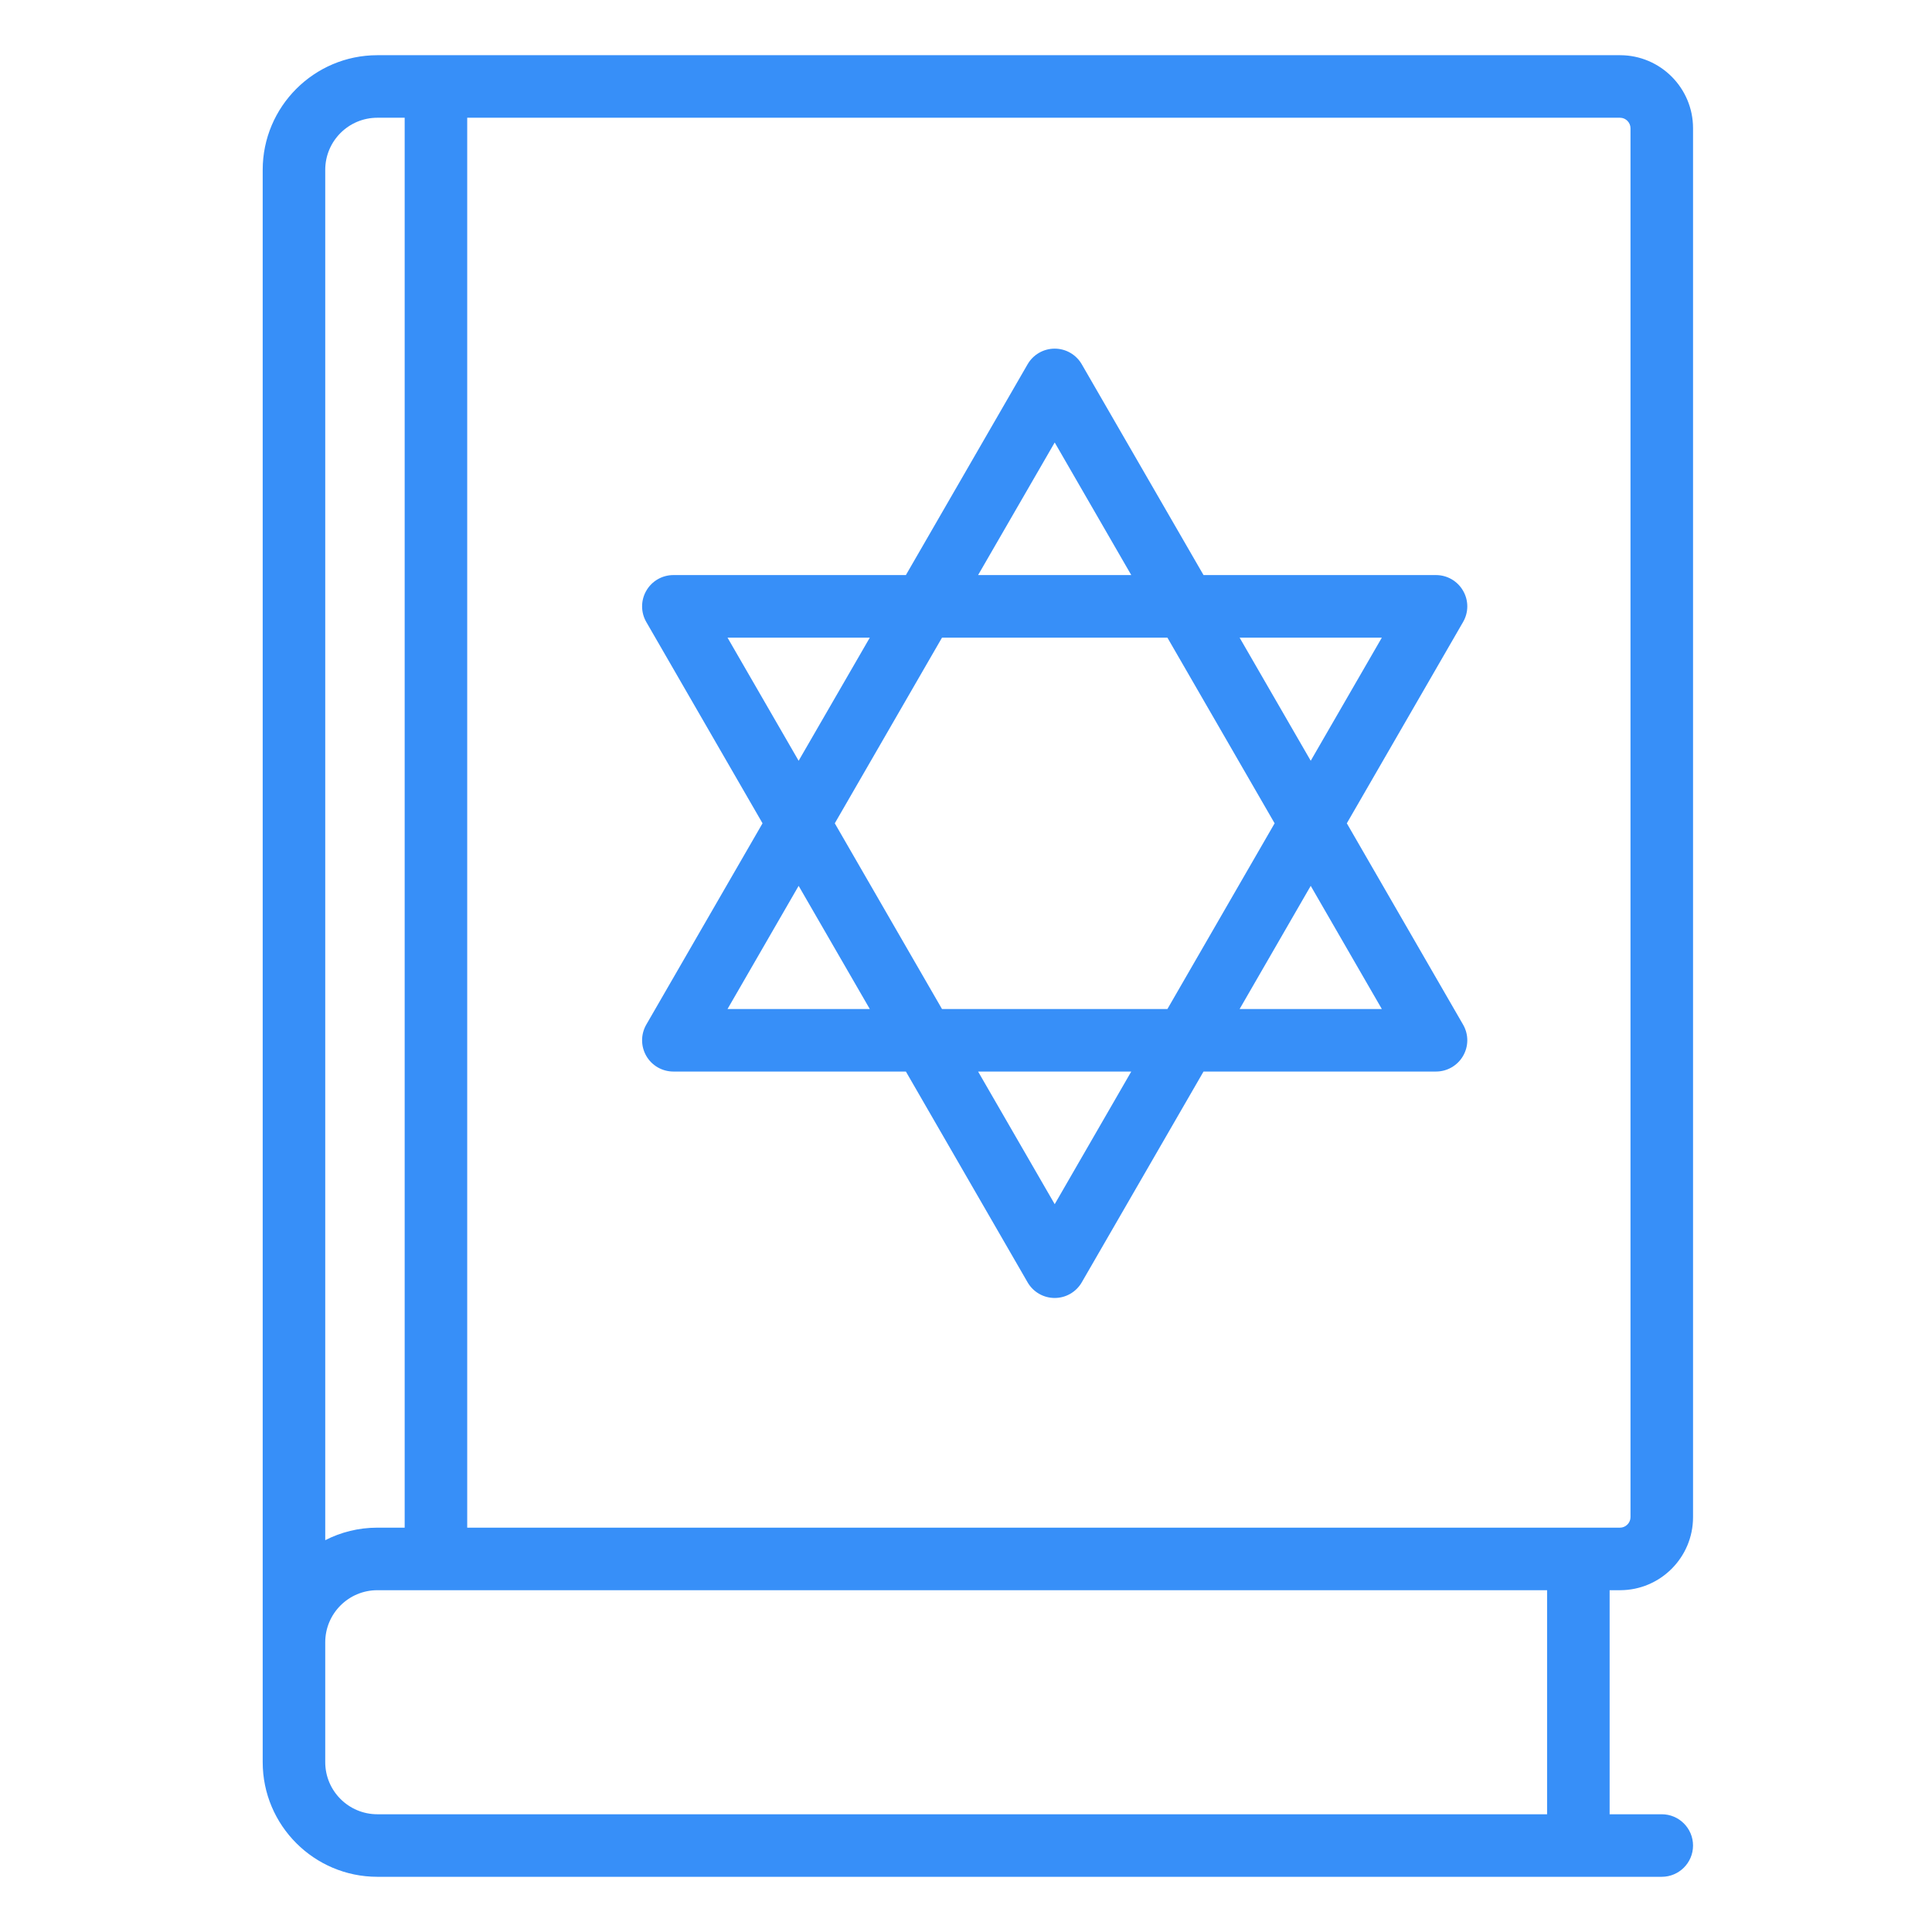
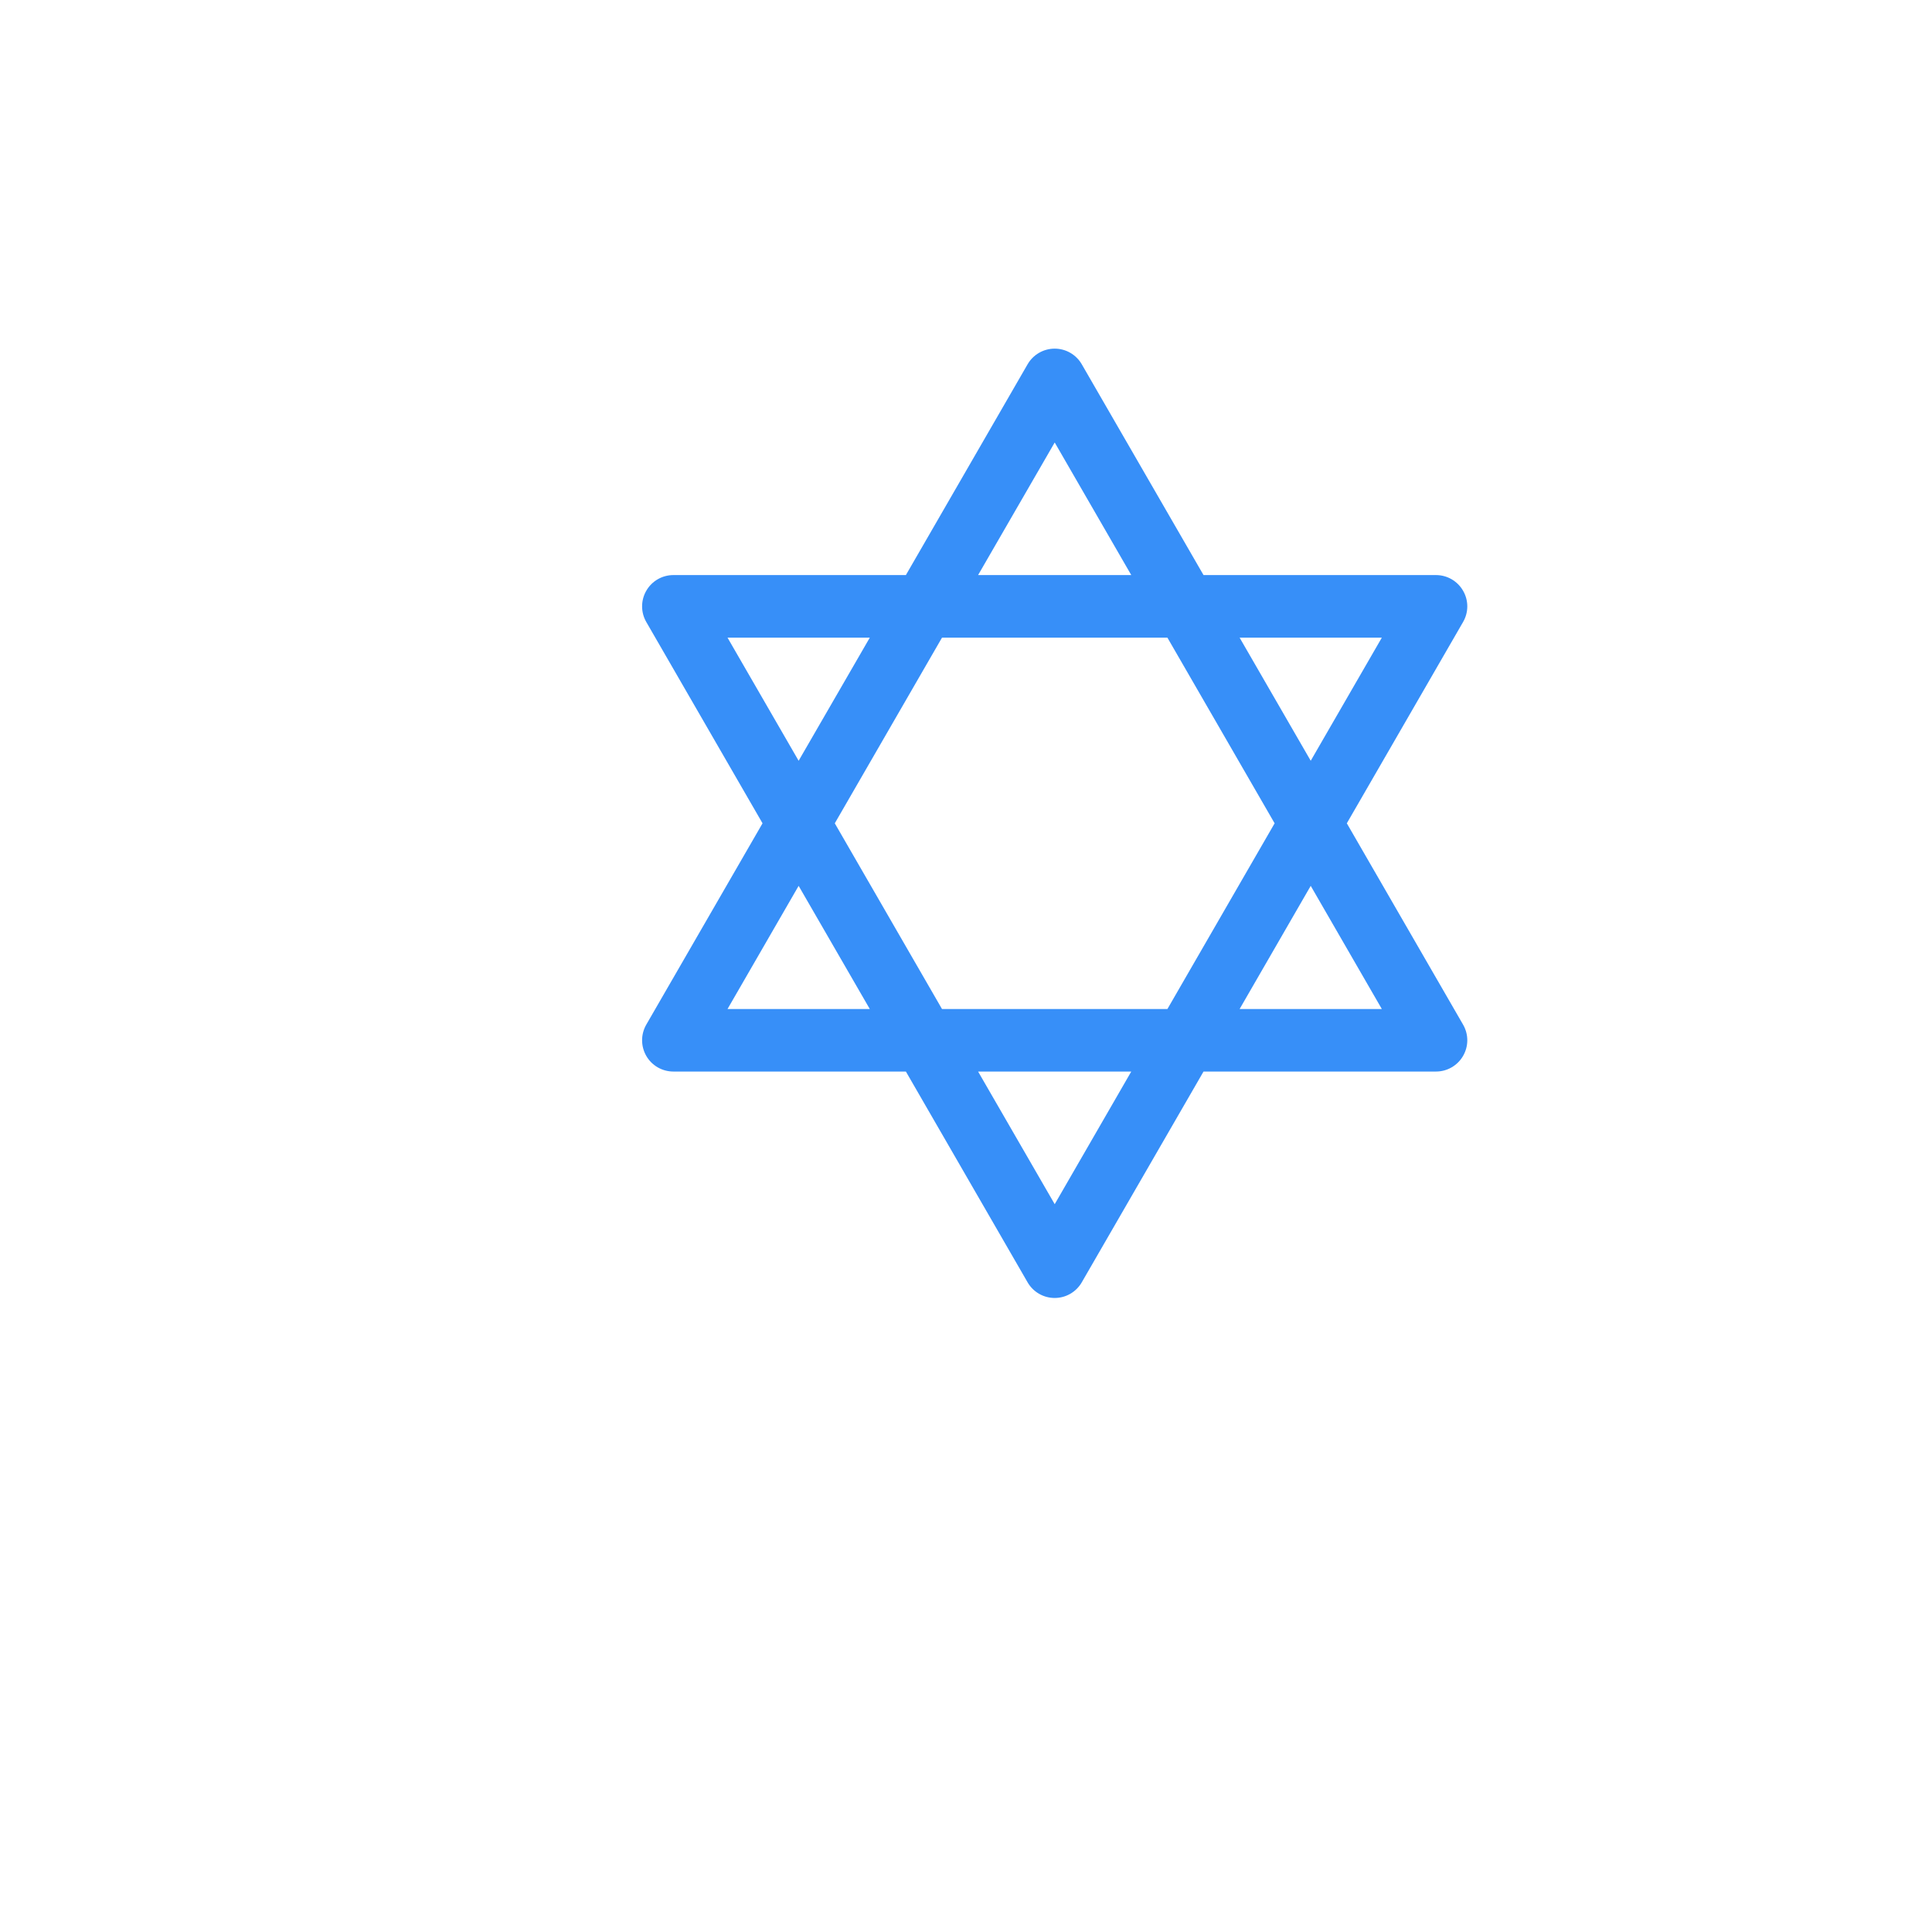
<svg xmlns="http://www.w3.org/2000/svg" width="35" height="35" viewBox="0 0 35 35" fill="none">
-   <path d="M29.349 28.808C30.078 28.808 30.671 28.215 30.671 27.486V2.322C30.671 1.593 30.078 1 29.349 1H6.836C5.691 1 4.759 1.932 4.759 3.077V31.923C4.759 33.068 5.69 34 6.836 34H30.104C30.417 34 30.671 33.746 30.671 33.434C30.671 33.121 30.417 32.867 30.104 32.867H29.16V28.808H29.349ZM5.892 3.077C5.892 2.556 6.315 2.133 6.836 2.133H7.331V10.064C7.331 10.377 7.584 10.631 7.897 10.631C8.21 10.631 8.464 10.377 8.464 10.064V2.133H29.349C29.451 2.133 29.538 2.219 29.538 2.322V27.486C29.538 27.588 29.451 27.675 29.349 27.675H8.464V9.71C8.464 9.397 8.21 9.144 7.897 9.144C7.584 9.144 7.331 9.397 7.331 9.71V27.675H6.836C6.496 27.675 6.175 27.757 5.892 27.902L5.892 3.077ZM28.027 32.867H6.836C6.315 32.867 5.892 32.444 5.892 31.923V29.752C5.892 29.231 6.315 28.808 6.836 28.808H28.027V32.867H28.027Z" fill="#378FF8" />
  <path d="M11.708 19.129C11.809 19.304 11.996 19.412 12.199 19.412H16.411L18.616 23.231C18.717 23.406 18.904 23.514 19.107 23.514C19.309 23.514 19.496 23.406 19.597 23.231L21.803 19.412H26.015C26.217 19.412 26.404 19.304 26.505 19.129C26.607 18.953 26.607 18.738 26.505 18.562L24.399 14.915L26.505 11.268C26.607 11.093 26.607 10.877 26.505 10.702C26.404 10.526 26.217 10.418 26.015 10.418H21.803L19.597 6.599C19.496 6.424 19.309 6.316 19.107 6.316C18.904 6.316 18.717 6.424 18.616 6.599L16.411 10.418H12.199C11.996 10.418 11.809 10.526 11.708 10.702C11.607 10.877 11.607 11.093 11.708 11.268L13.814 14.915L11.708 18.562C11.607 18.738 11.607 18.953 11.708 19.129ZM19.107 21.815L17.719 19.412H20.494L19.107 21.815ZM17.065 18.279L15.123 14.915L17.065 11.552H21.149L23.091 14.915L21.149 18.279H17.065ZM25.033 18.279H22.457L23.745 16.048L25.033 18.279ZM25.033 11.552L23.745 13.782L22.457 11.552H25.033ZM19.107 8.016L20.494 10.418H17.719L19.107 8.016ZM13.18 11.552H15.757L14.468 13.782L13.18 11.552ZM14.468 16.048L15.757 18.279H13.18L14.468 16.048Z" fill="#378FF8" />
</svg>